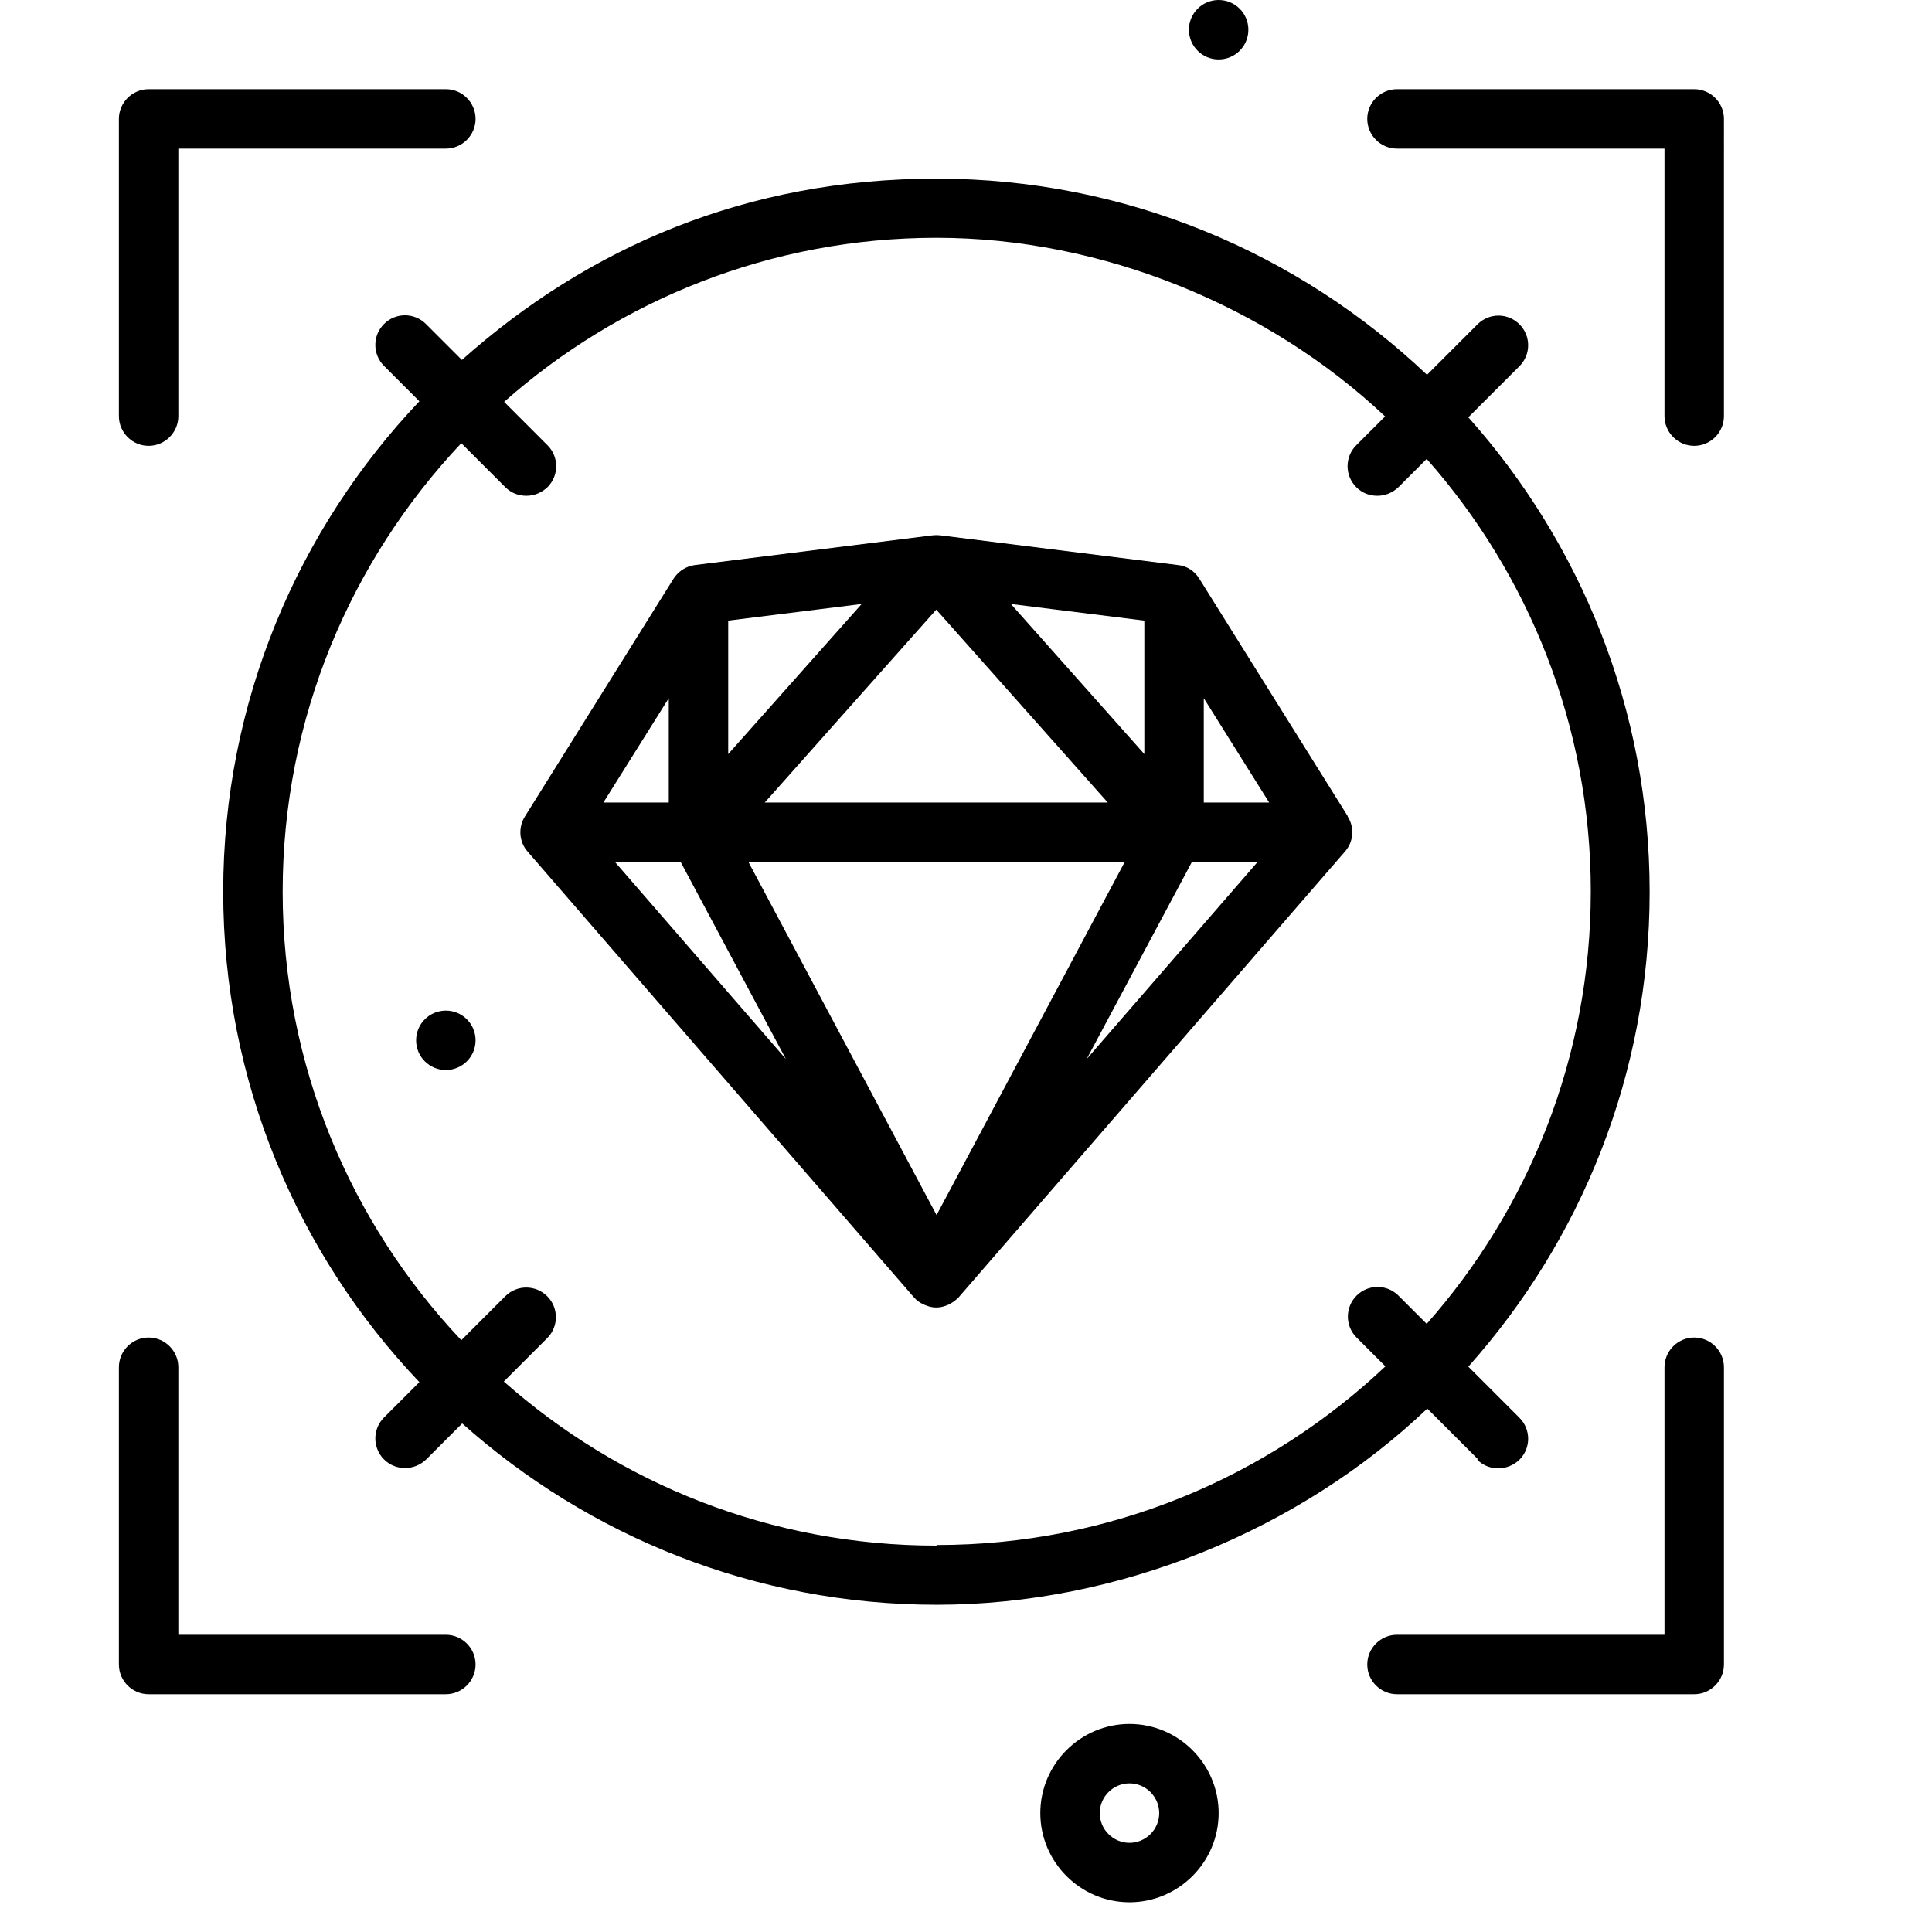
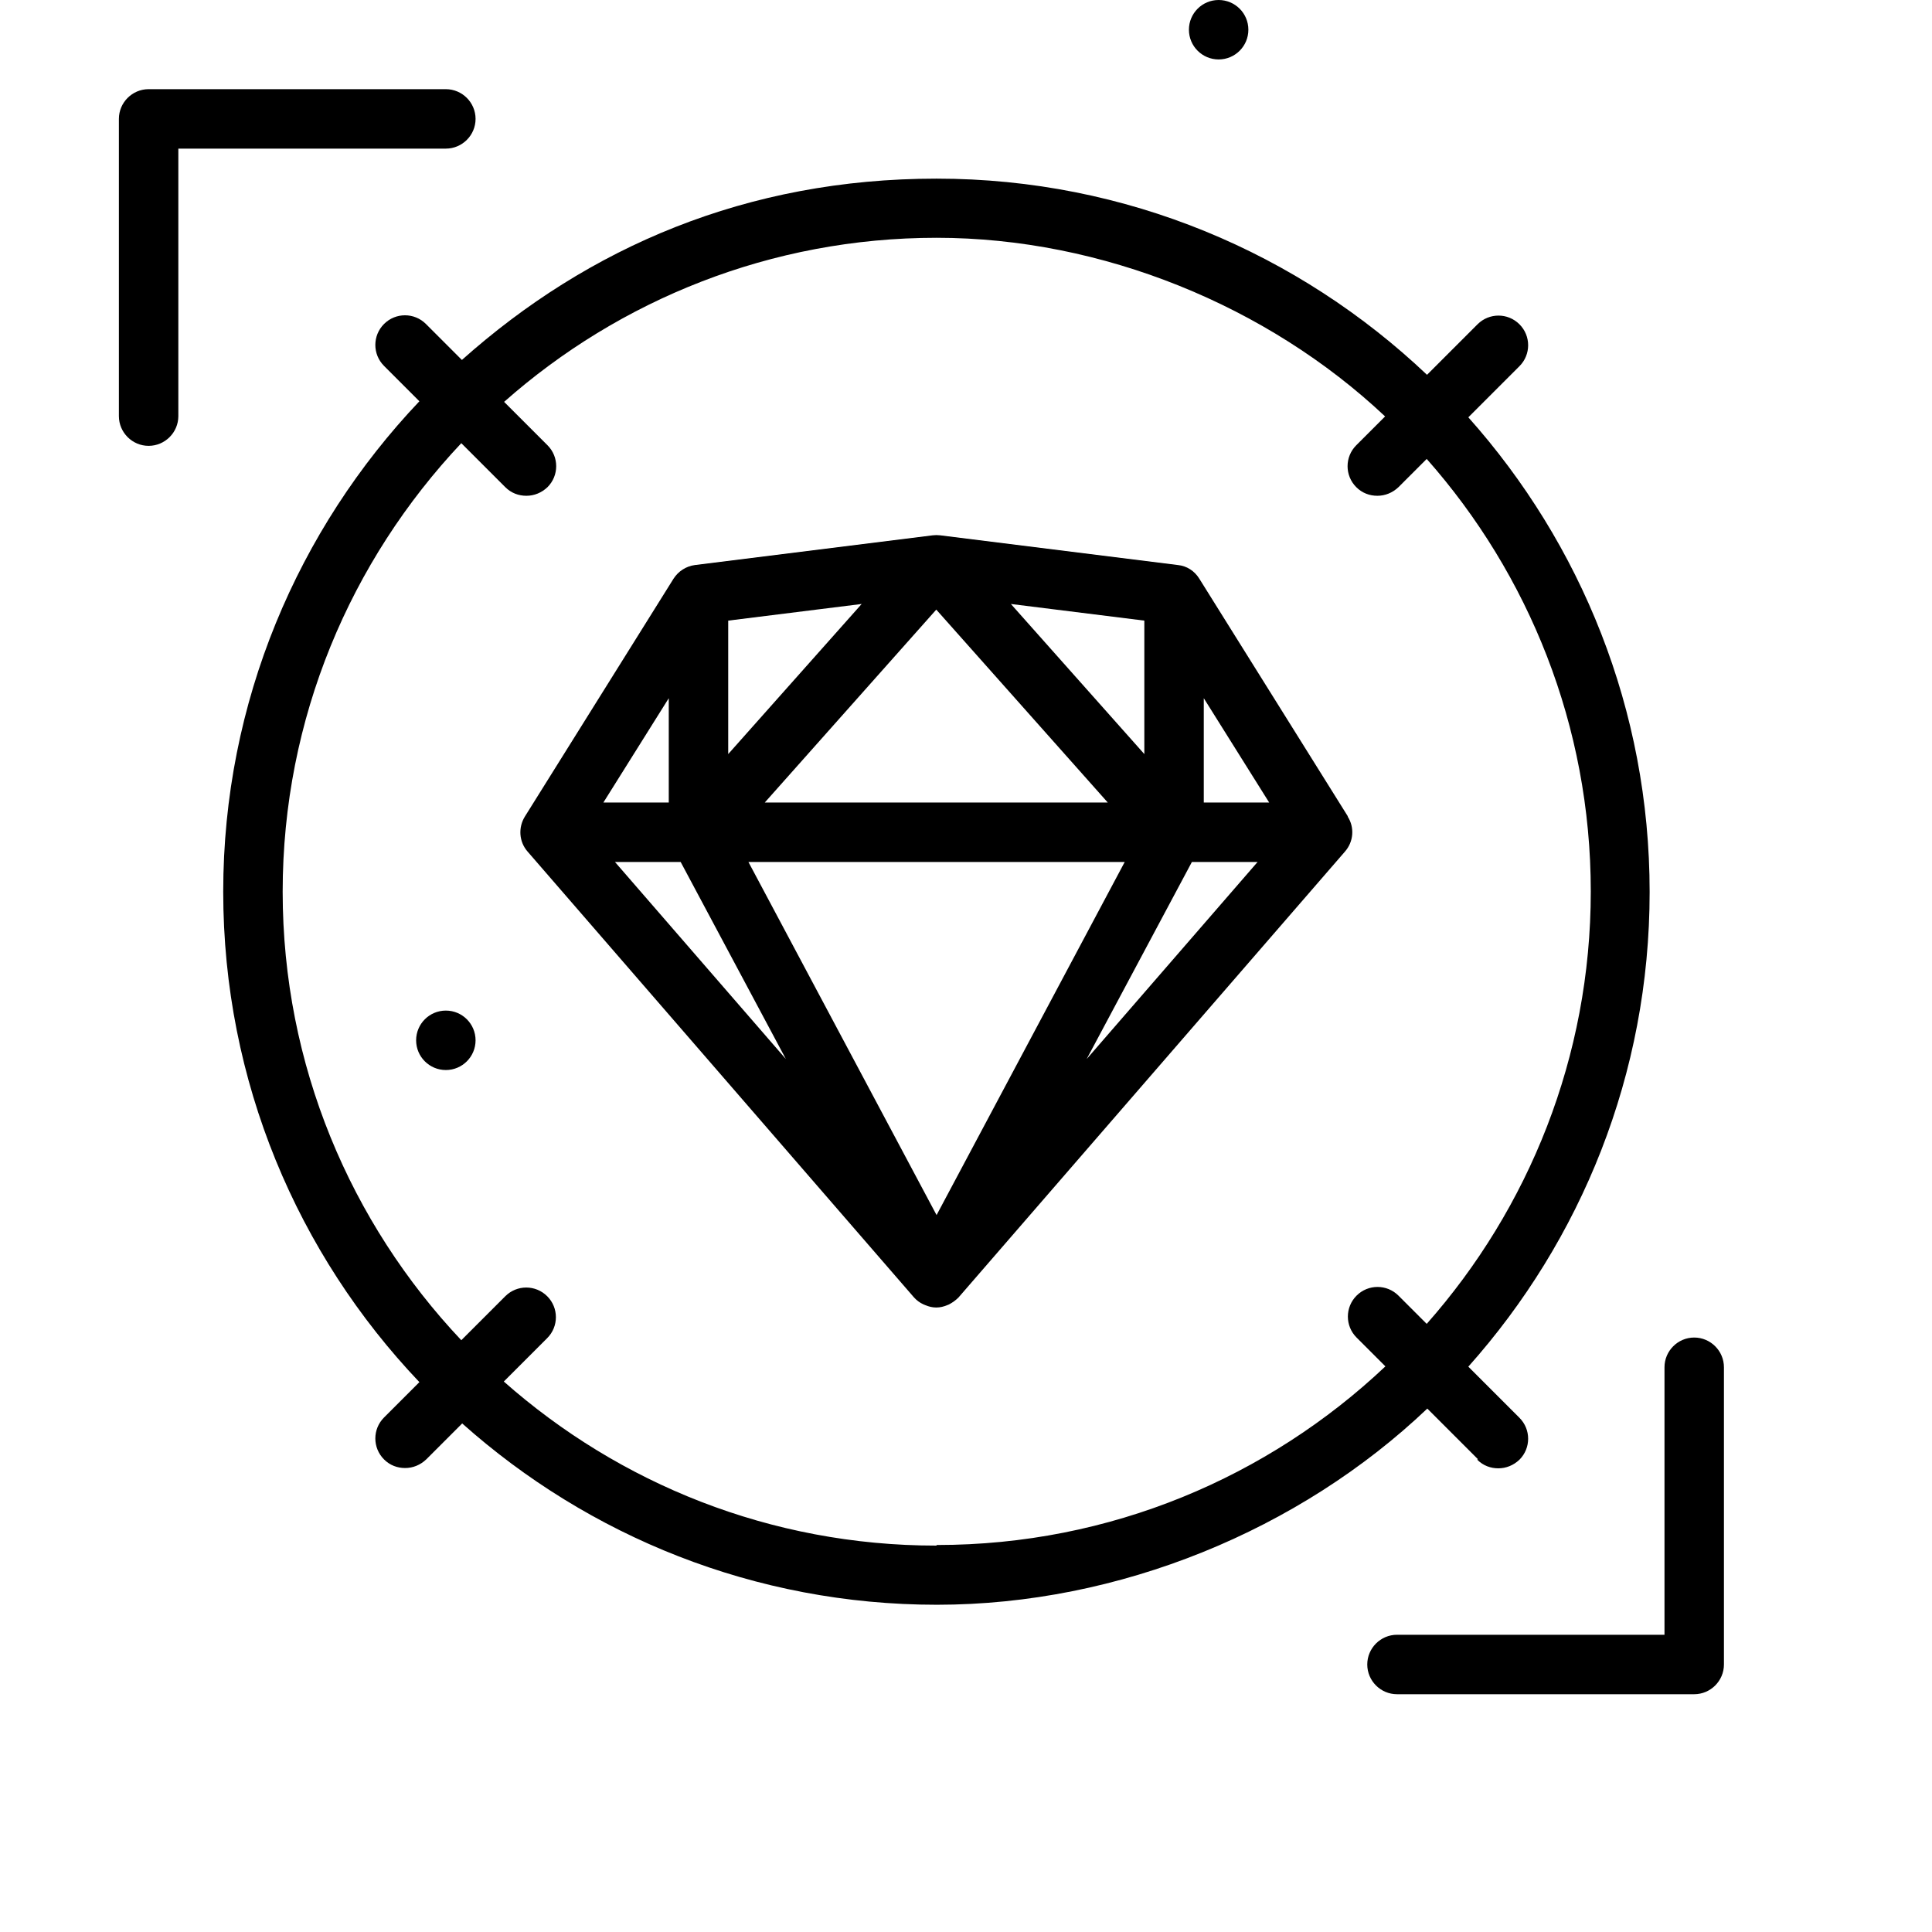
<svg xmlns="http://www.w3.org/2000/svg" id="a" data-name="icons" width="65px" height="65px" viewBox="0 0 65 65">
  <circle cx="15" cy="35" r="1" stroke-width="0" />
  <circle cx="41" cy="1" r="1" stroke-width="0" />
-   <path d="m35,61c0,1.65,1.35,3,3,3s3-1.35,3-3-1.35-3-3-3-3,1.35-3,3Zm4,0c0,.55-.45,1-1,1s-1-.45-1-1,.45-1,1-1,1,.45,1,1Z" stroke-width="0" />
  <path d="m45.35,27.47l-5-8c-.16-.26-.42-.43-.72-.46l-8-1c-.08-.01-.17-.01-.25,0l-8,1c-.3.04-.56.21-.72.46l-5,8c-.23.37-.2.85.09,1.18l13,15s.01,0,.01.01c.08.09.19.17.3.22.02.01.05.02.07.03.12.05.24.08.37.08s.25-.03.37-.08c.03-.01.05-.02.07-.03.11-.06.21-.13.3-.22,0,0,.01,0,.01-.01l13-15c.29-.33.33-.81.09-1.18Zm-7.51,1.53l-6.33,11.88-6.33-11.88h12.67Zm-12.11-2l5.77-6.49,5.77,6.49h-11.55Zm12.77-1.63l-4.49-5.05,4.49.56v4.49Zm-14,0v-4.49l4.49-.56-4.49,5.05Zm-2,1.63h-2.2l2.2-3.51v3.51Zm.4,2l3.54,6.63-5.75-6.63h2.21Zm17.2,0h2.21l-5.75,6.63,3.54-6.63Zm.4-2v-3.51l2.2,3.51h-2.2Z" stroke-width="0" />
  <path d="m5,15c.55,0,1-.45,1-1V5h9c.55,0,1-.45,1-1s-.45-1-1-1H5c-.55,0-1,.45-1,1v10c0,.55.45,1,1,1Z" stroke-width="0" />
  <path d="m47,57h10c.55,0,1-.45,1-1v-10c0-.55-.45-1-1-1s-1,.45-1,1v9h-9c-.55,0-1,.45-1,1s.45,1,1,1Z" stroke-width="0" />
-   <path d="m5,57h10c.55,0,1-.45,1-1s-.45-1-1-1H6v-9c0-.55-.45-1-1-1s-1,.45-1,1v10c0,.55.45,1,1,1Z" stroke-width="0" />
-   <path d="m58,4c0-.55-.45-1-1-1h-10c-.55,0-1,.45-1,1s.45,1,1,1h9v9c0,.55.45,1,1,1s1-.45,1-1V4Z" stroke-width="0" />
  <path d="m49.7,49.11c.2.2.45.29.71.29s.51-.1.71-.29c.39-.39.39-1.02,0-1.41l-1.72-1.72c3.79-4.25,6.1-9.84,6.1-15.97s-2.31-11.72-6.1-15.97l1.72-1.72c.39-.39.39-1.02,0-1.41s-1.02-.39-1.41,0l-1.7,1.7c-4.3-4.08-10.11-6.6-16.5-6.6s-11.72,2.31-15.97,6.1l-1.21-1.21c-.39-.39-1.02-.39-1.41,0s-.39,1.02,0,1.41l1.19,1.19c-4.08,4.3-6.6,10.11-6.6,16.5s2.51,12.2,6.6,16.5l-1.19,1.19c-.39.39-.39,1.02,0,1.41.2.2.45.29.71.29s.51-.1.71-.29l1.21-1.21c4.25,3.79,9.84,6.1,15.97,6.1s12.2-2.51,16.5-6.6l1.7,1.7Zm-18.2,2.89c-5.58,0-10.67-2.09-14.55-5.52l1.46-1.46c.39-.39.39-1.02,0-1.41s-1.02-.39-1.41,0l-1.48,1.48c-3.72-3.94-6.01-9.25-6.01-15.09s2.29-11.14,6.01-15.09l1.48,1.48c.2.2.45.29.71.29s.51-.1.71-.29c.39-.39.39-1.02,0-1.41l-1.46-1.46c3.88-3.43,8.98-5.52,14.55-5.52s11.14,2.29,15.09,6.01l-.97.97c-.39.39-.39,1.02,0,1.41.2.2.45.29.71.29s.51-.1.71-.29l.95-.95c3.43,3.88,5.52,8.98,5.52,14.55s-2.09,10.67-5.52,14.55l-.95-.95c-.39-.39-1.02-.39-1.41,0s-.39,1.02,0,1.41l.97.97c-3.94,3.72-9.25,6.01-15.09,6.01Z" stroke-width="0" />
</svg>